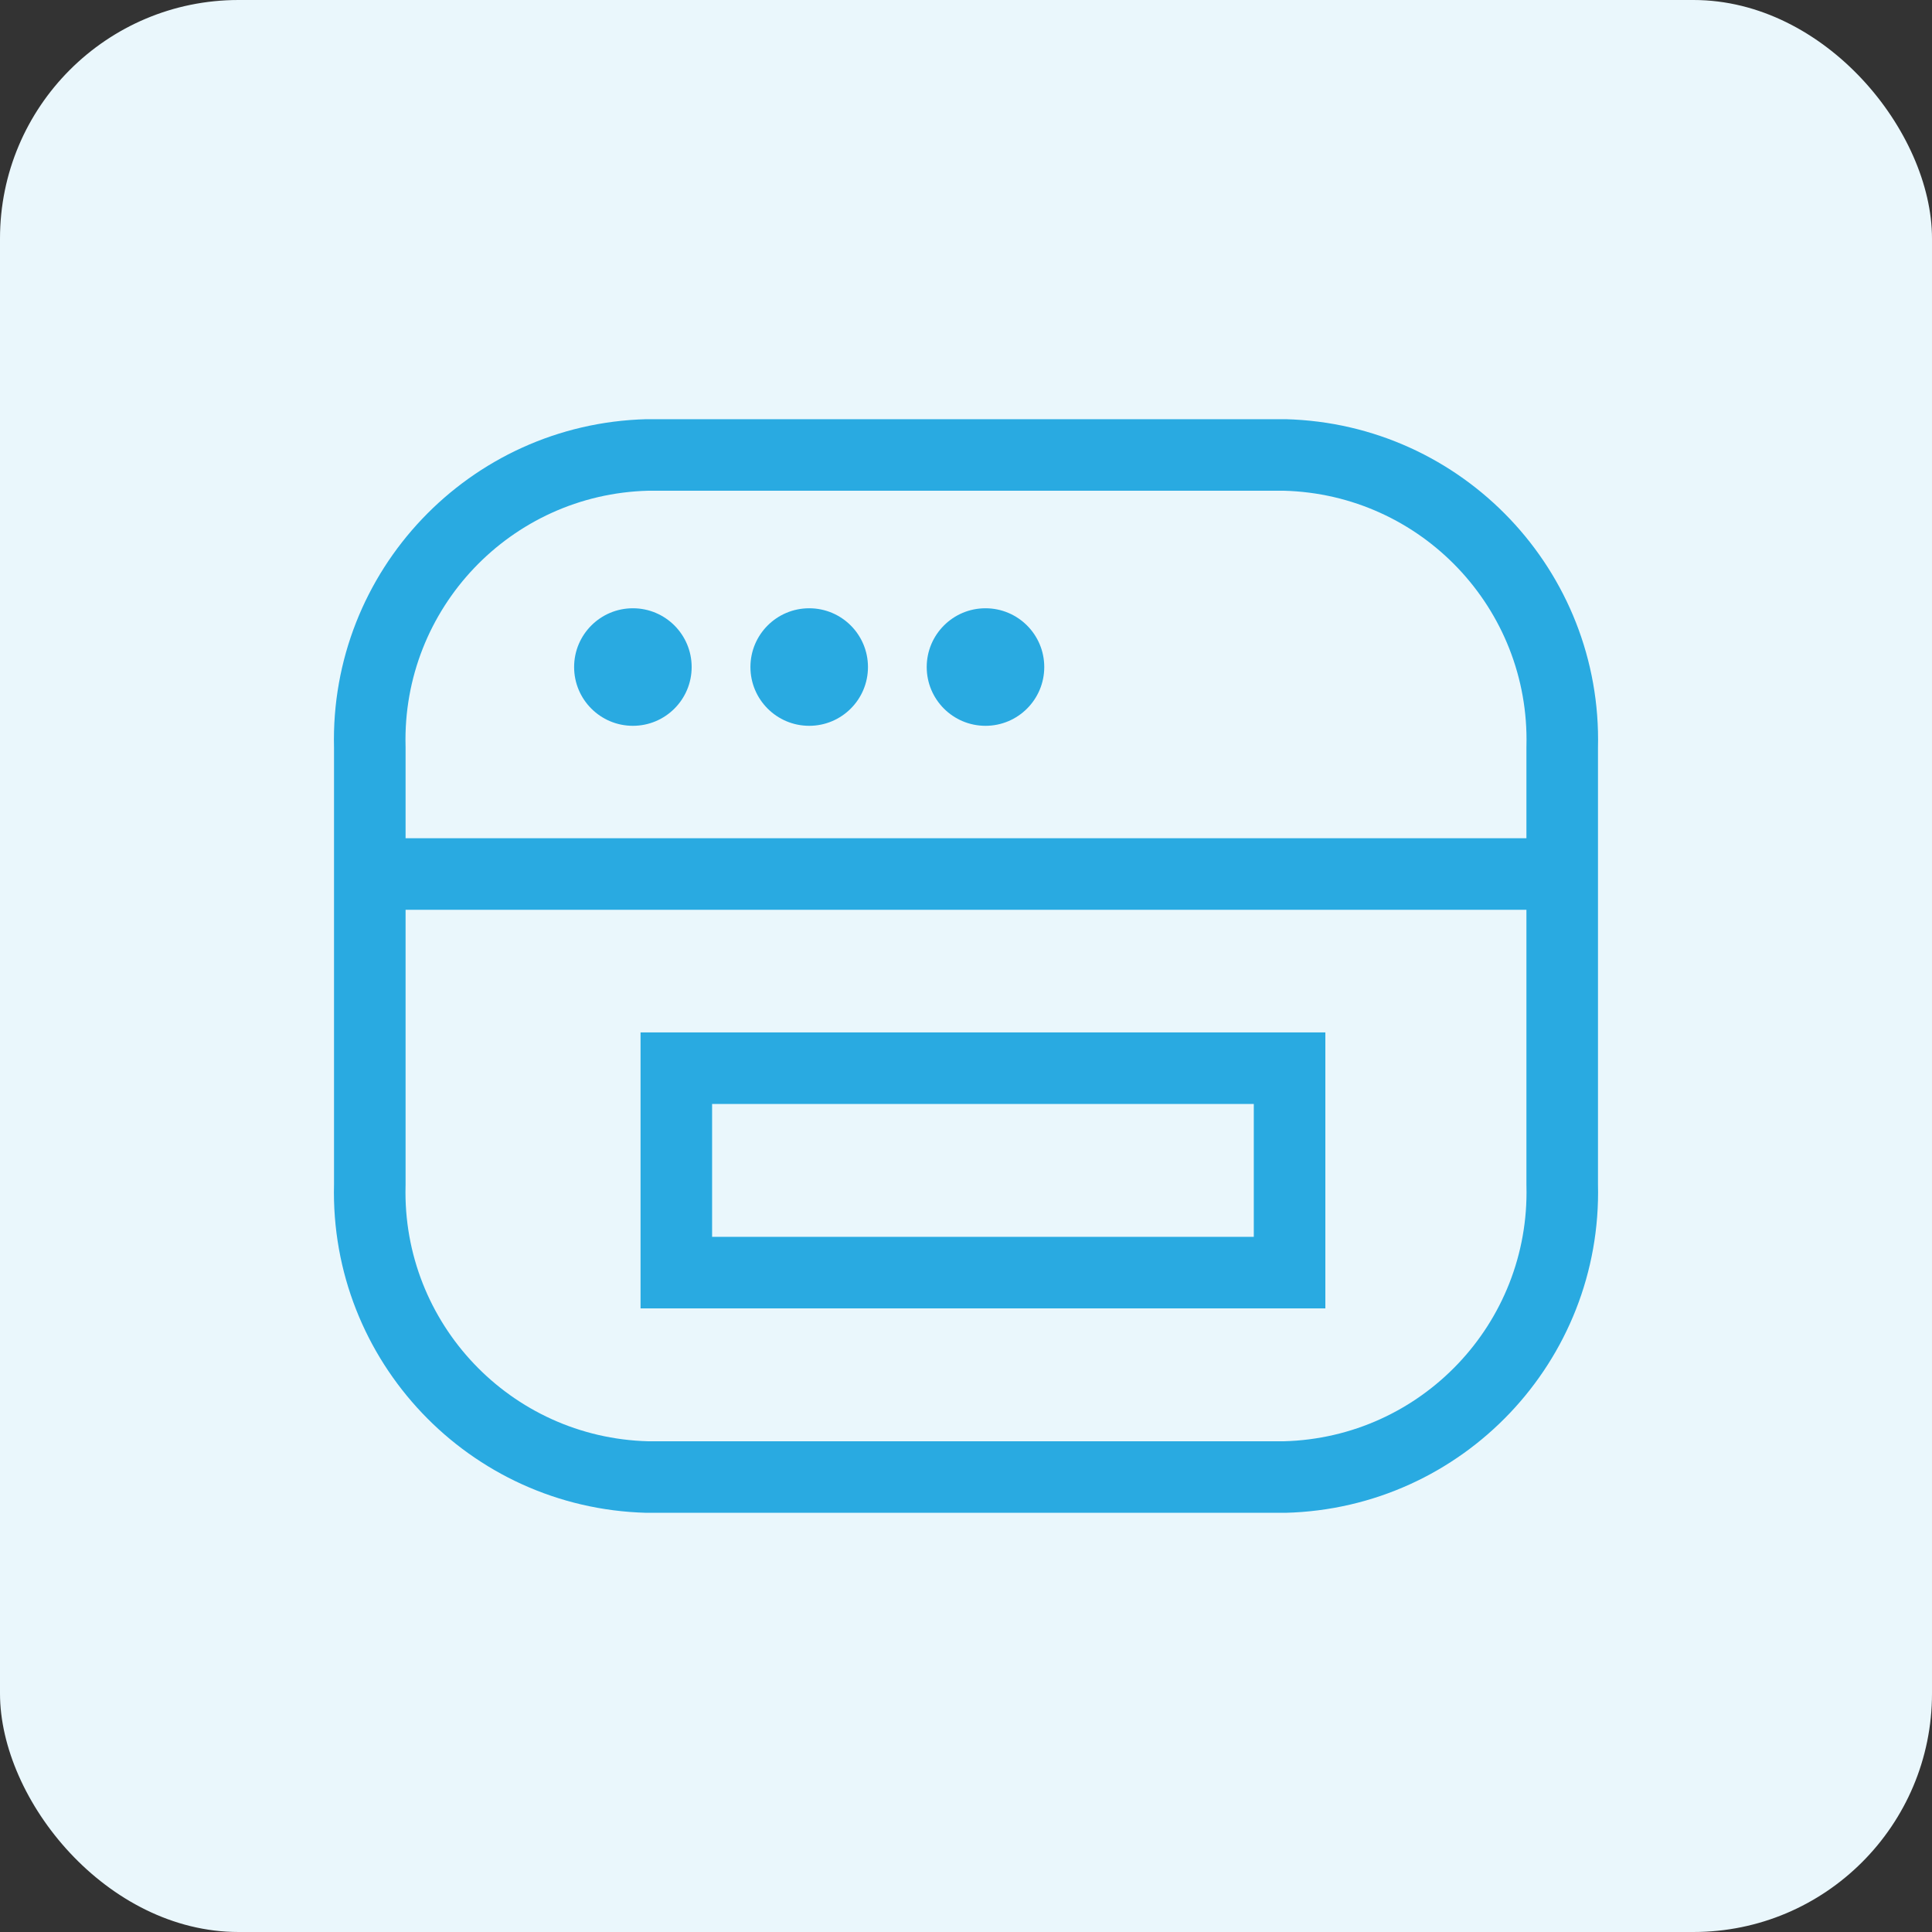
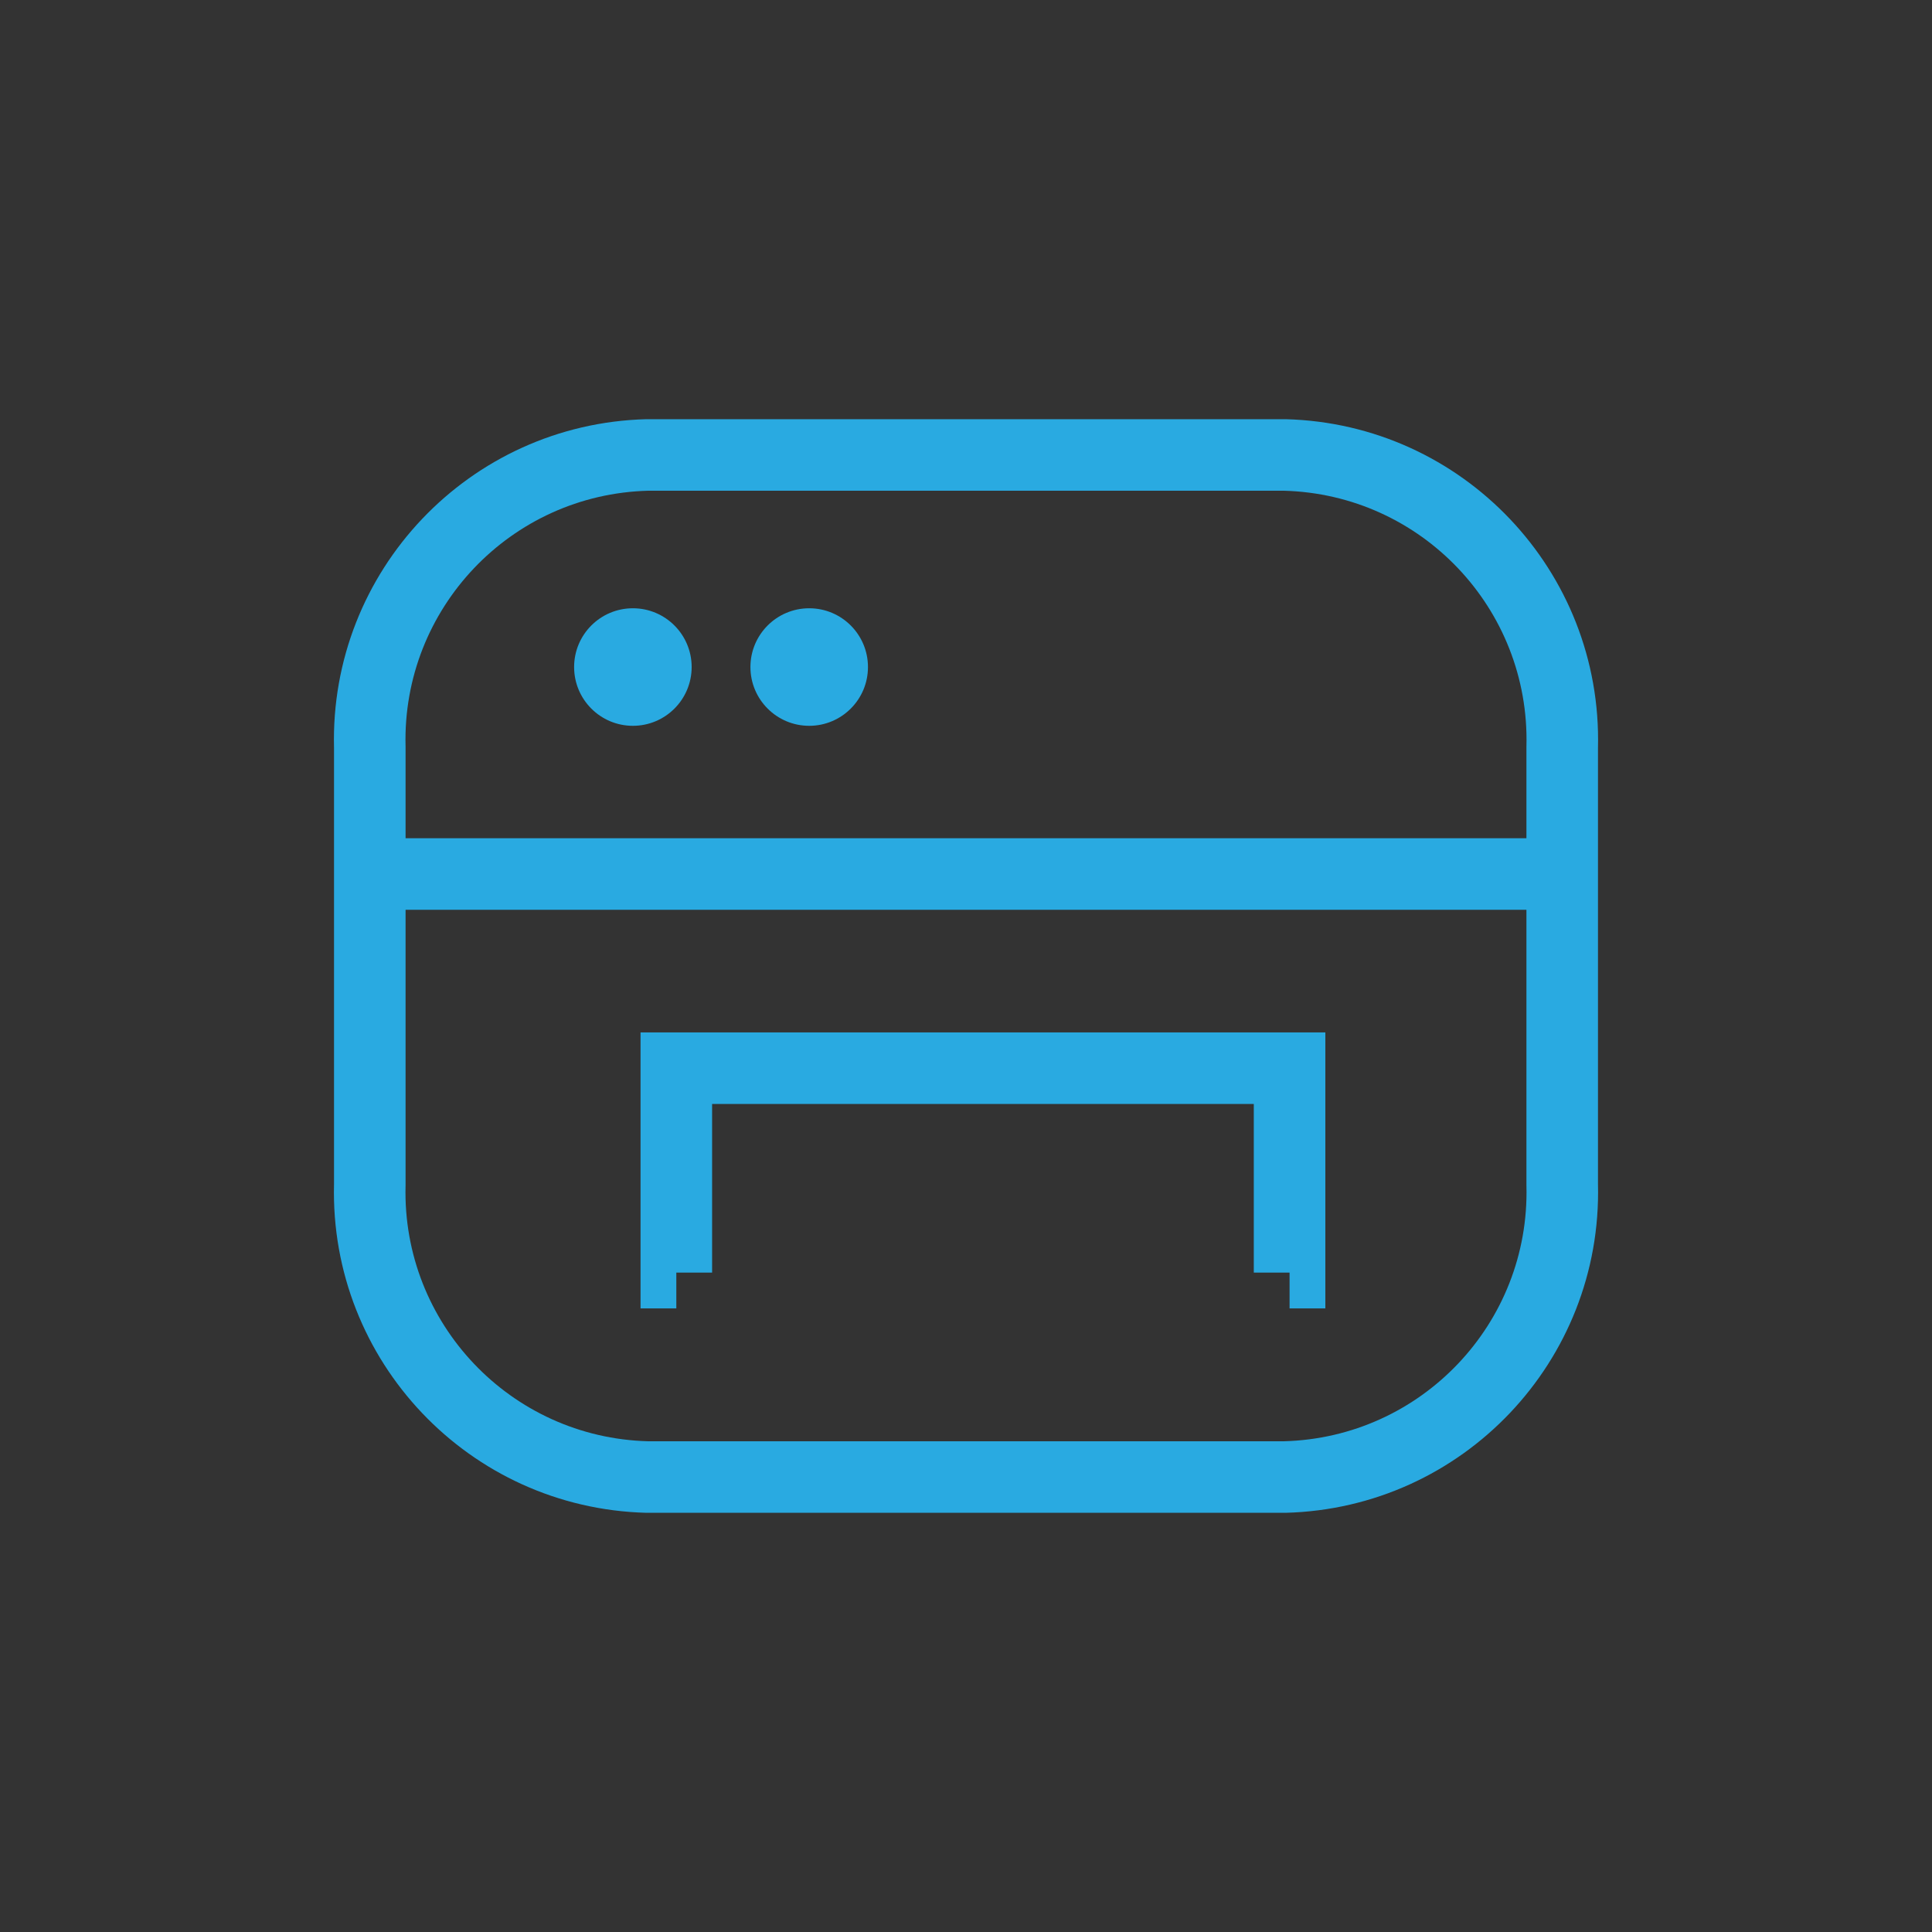
<svg xmlns="http://www.w3.org/2000/svg" width="81" height="81" viewBox="0 0 81 81" fill="none">
  <rect x="0" y="0" width="81" height="81" fill="#333333" stroke="none" />
-   <rect width="81" height="81" rx="10" fill="#EAF7FC" />
  <ellipse cx="26.534" cy="27.966" rx="2.464" ry="2.464" fill="#29AAE1" />
  <ellipse cx="33.926" cy="27.966" rx="2.464" ry="2.464" fill="#29AAE1" />
-   <ellipse cx="41.317" cy="27.966" rx="2.464" ry="2.464" fill="#29AAE1" />
-   <path d="M15.504 31.319H17.004C17.004 31.307 17.004 31.294 17.003 31.282L15.504 31.319ZM15.504 49.681L17.003 49.718C17.004 49.706 17.004 49.693 17.004 49.681H15.504ZM27.134 61.925L27.095 63.425C27.108 63.425 27.121 63.425 27.134 63.425L27.134 61.925ZM53.862 61.925V63.425C53.875 63.425 53.888 63.425 53.901 63.425L53.862 61.925ZM65.496 49.681H63.996C63.996 49.693 63.996 49.706 63.997 49.718L65.496 49.681ZM65.496 31.319L63.997 31.282C63.996 31.294 63.996 31.307 63.996 31.319L65.496 31.319ZM53.866 19.075L53.905 17.575C53.892 17.575 53.879 17.575 53.866 17.575L53.866 19.075ZM27.134 19.075V17.575C27.121 17.575 27.108 17.575 27.095 17.575L27.134 19.075ZM28.355 44.785V43.285H26.855V44.785H28.355ZM54.066 44.785H55.566V43.285H54.066V44.785ZM54.066 53.355V54.855H55.566V53.355H54.066ZM28.355 53.355H26.855V54.855H28.355V53.355ZM14.004 31.319V49.681H17.004V31.319H14.004ZM14.004 49.643C13.818 57.062 19.676 63.23 27.095 63.425L27.174 60.426C21.41 60.274 16.858 55.482 17.003 49.718L14.004 49.643ZM27.134 63.425H53.862V60.425H27.134V63.425ZM53.901 63.425C61.322 63.232 67.182 57.063 66.996 49.643L63.997 49.718C64.142 55.483 59.588 60.276 53.823 60.426L53.901 63.425ZM66.996 49.681V31.319H63.996V49.681H66.996ZM66.996 31.357C67.182 23.938 61.324 17.77 53.905 17.575L53.826 20.574C59.59 20.726 64.142 25.518 63.997 31.282L66.996 31.357ZM53.866 17.575H27.134V20.575H53.866V17.575ZM27.095 17.575C19.676 17.77 13.818 23.938 14.004 31.357L17.003 31.282C16.858 25.518 21.41 20.726 27.174 20.574L27.095 17.575ZM15.5 38.143H65.496V35.143H15.5V38.143ZM28.355 46.285H54.066V43.285H28.355V46.285ZM52.566 44.785V53.355H55.566V44.785H52.566ZM54.066 51.855H28.355V54.855H54.066V51.855ZM29.855 53.355V44.785H26.855V53.355H29.855Z" fill="#29AAE1" />
+   <path d="M15.504 31.319H17.004C17.004 31.307 17.004 31.294 17.003 31.282L15.504 31.319ZM15.504 49.681L17.003 49.718C17.004 49.706 17.004 49.693 17.004 49.681H15.504ZM27.134 61.925L27.095 63.425C27.108 63.425 27.121 63.425 27.134 63.425L27.134 61.925ZM53.862 61.925V63.425C53.875 63.425 53.888 63.425 53.901 63.425L53.862 61.925ZM65.496 49.681H63.996C63.996 49.693 63.996 49.706 63.997 49.718L65.496 49.681ZM65.496 31.319L63.997 31.282C63.996 31.294 63.996 31.307 63.996 31.319L65.496 31.319ZM53.866 19.075L53.905 17.575C53.892 17.575 53.879 17.575 53.866 17.575L53.866 19.075ZM27.134 19.075V17.575C27.121 17.575 27.108 17.575 27.095 17.575L27.134 19.075ZM28.355 44.785V43.285H26.855V44.785H28.355ZM54.066 44.785H55.566V43.285H54.066V44.785ZM54.066 53.355V54.855H55.566V53.355H54.066ZM28.355 53.355H26.855V54.855H28.355V53.355ZM14.004 31.319V49.681H17.004V31.319H14.004ZM14.004 49.643C13.818 57.062 19.676 63.23 27.095 63.425L27.174 60.426C21.41 60.274 16.858 55.482 17.003 49.718L14.004 49.643ZM27.134 63.425H53.862V60.425H27.134V63.425ZM53.901 63.425C61.322 63.232 67.182 57.063 66.996 49.643L63.997 49.718C64.142 55.483 59.588 60.276 53.823 60.426L53.901 63.425ZM66.996 49.681V31.319H63.996V49.681H66.996ZM66.996 31.357C67.182 23.938 61.324 17.77 53.905 17.575L53.826 20.574C59.59 20.726 64.142 25.518 63.997 31.282L66.996 31.357ZM53.866 17.575H27.134V20.575H53.866V17.575ZM27.095 17.575C19.676 17.77 13.818 23.938 14.004 31.357L17.003 31.282C16.858 25.518 21.41 20.726 27.174 20.574L27.095 17.575ZM15.5 38.143H65.496V35.143H15.5V38.143ZM28.355 46.285H54.066V43.285H28.355V46.285ZM52.566 44.785V53.355H55.566V44.785H52.566ZM54.066 51.855H28.355H54.066V51.855ZM29.855 53.355V44.785H26.855V53.355H29.855Z" fill="#29AAE1" />
</svg>